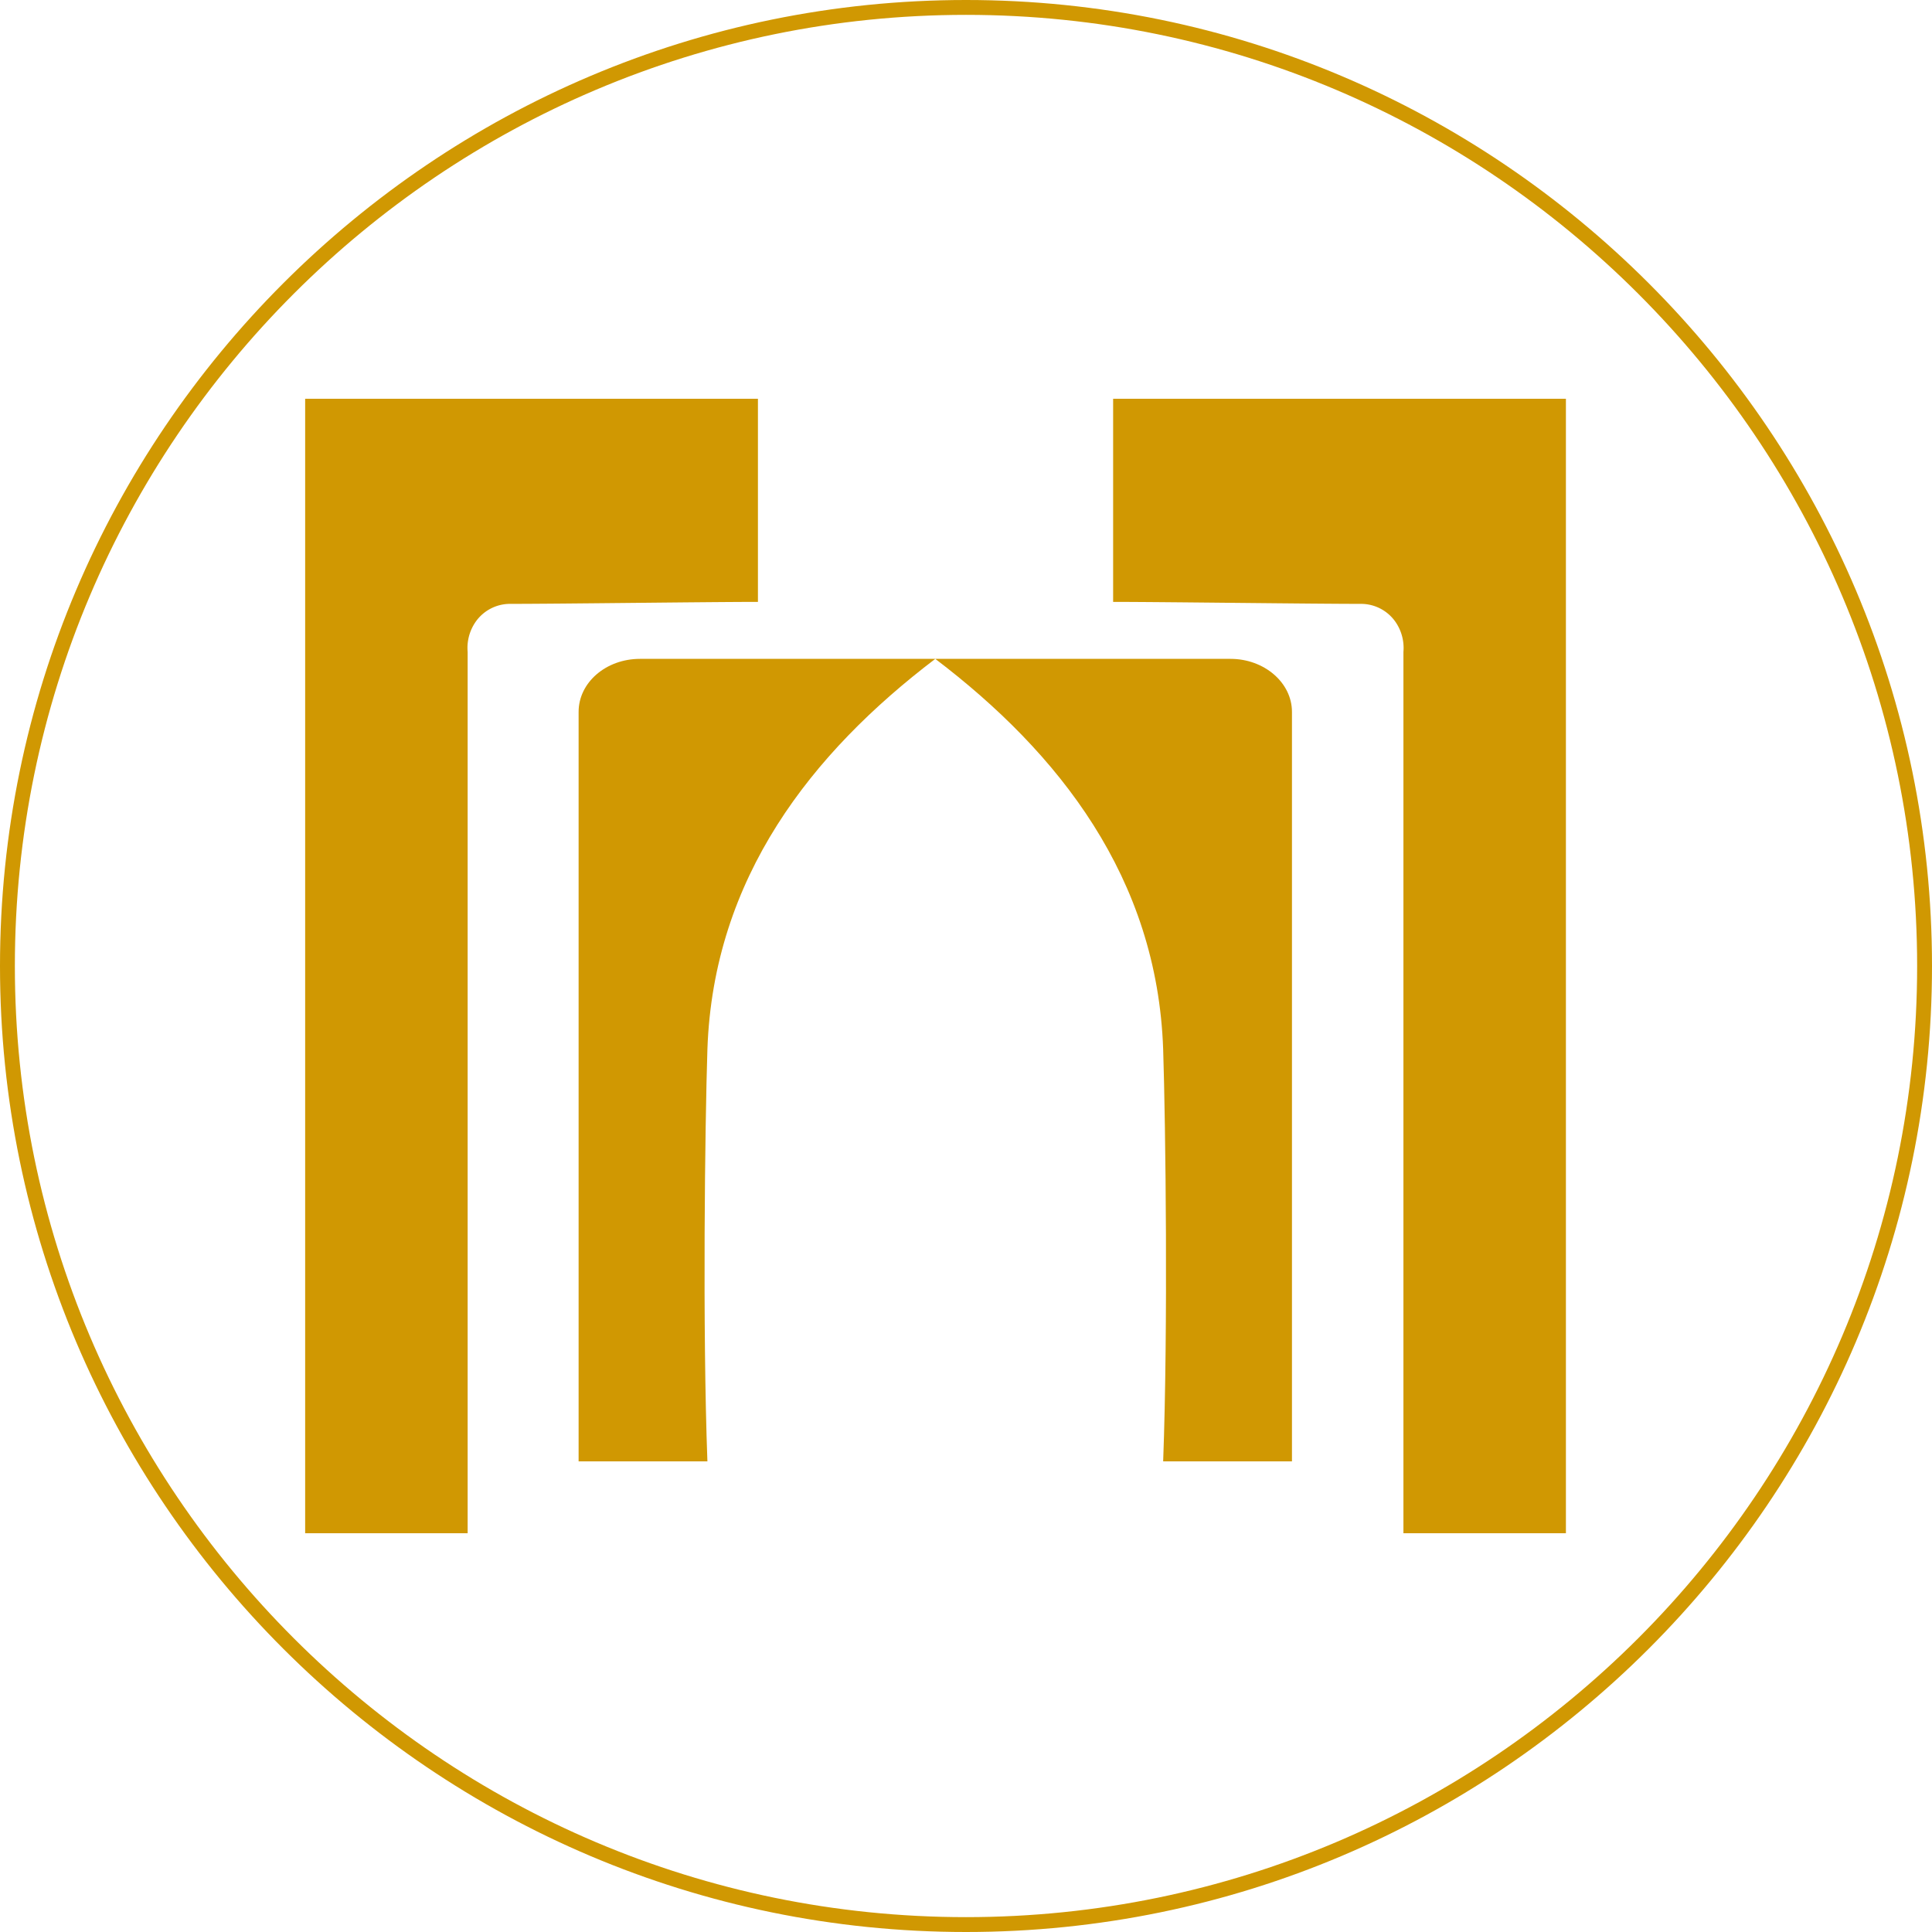
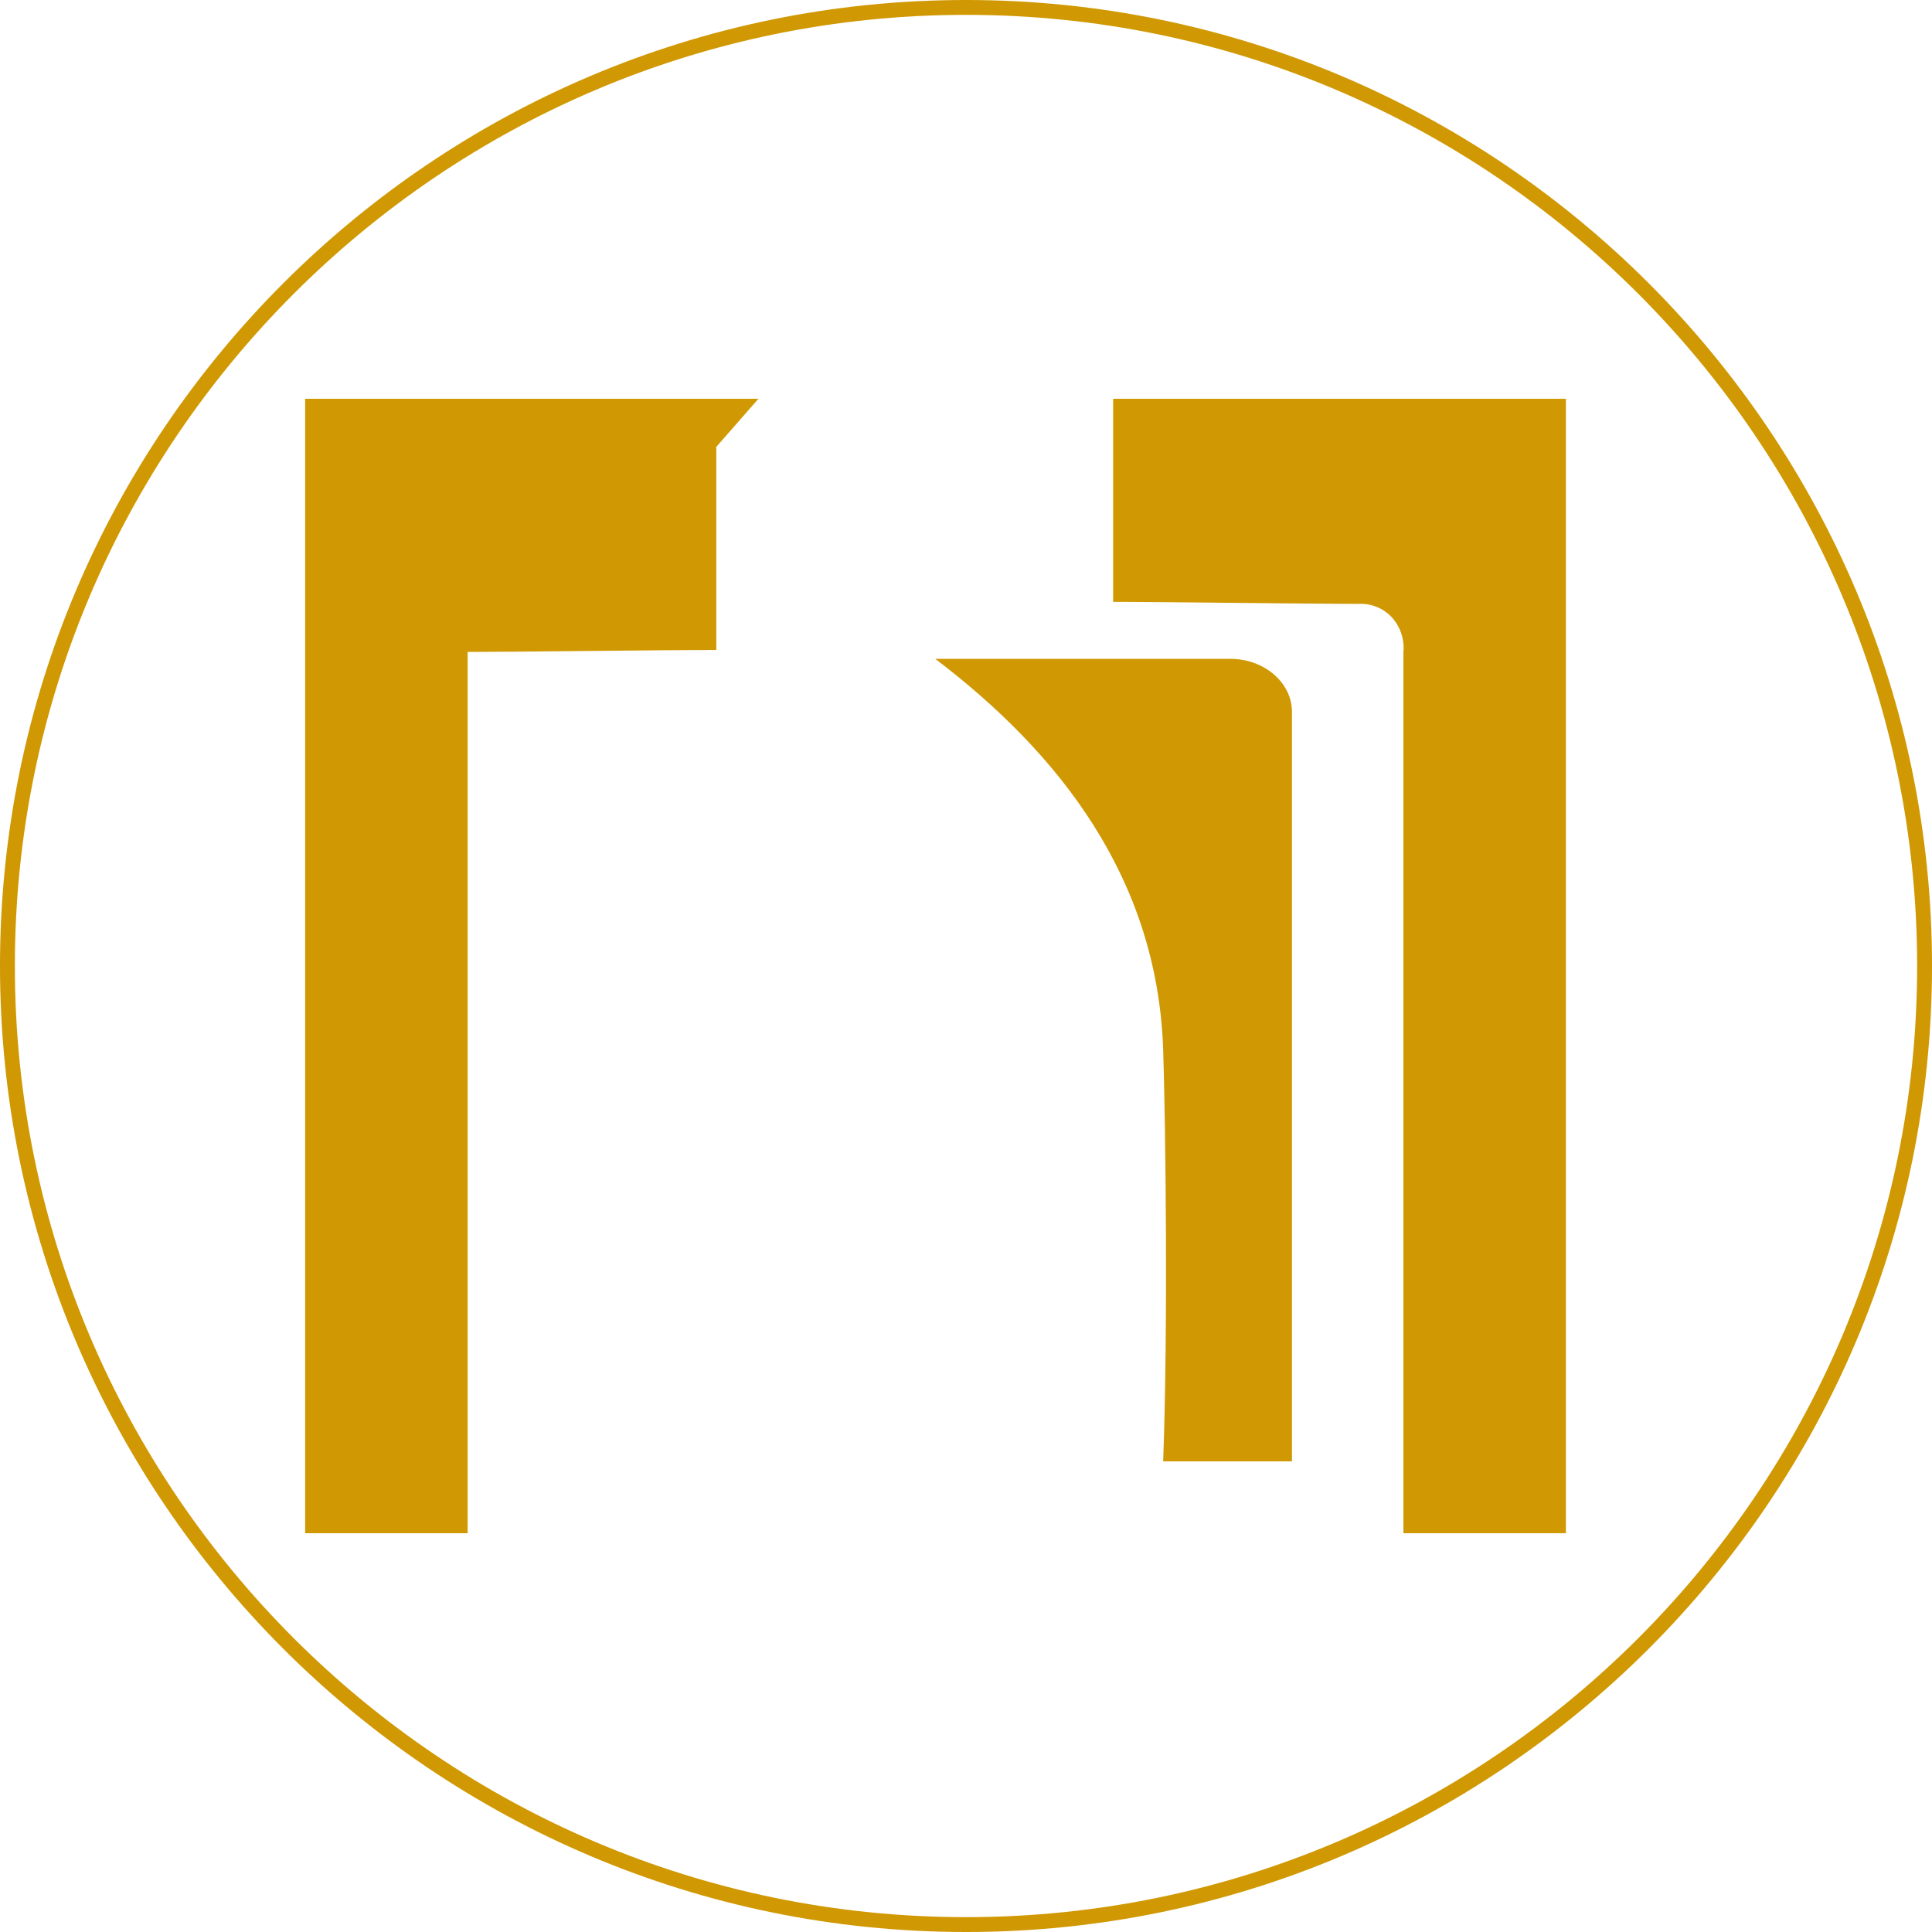
<svg xmlns="http://www.w3.org/2000/svg" viewBox="0 0 390 390">
  <defs>
    <style>.a{fill:#d09802;}</style>
  </defs>
  <title>simbolo tesoros cuenca</title>
-   <path class="a" d="M153.1,80.5H61.6v229H94.4V131.6a9.24,9.24,0,0,1,1.7-6.2,8.48,8.48,0,0,1,6.7-3.5c10.4,0,39.9-.4,50.2-.4v-41Z" />
-   <path class="a" d="M116.8,143.7V295h26c-1-26.9-.5-67.7,0-83.2,1.2-34.6,21-59.8,46-78.8H129.2C122.3,133,116.8,137.8,116.8,143.7Z" />
+   <path class="a" d="M153.1,80.5H61.6v229H94.4V131.6c10.4,0,39.9-.4,50.2-.4v-41Z" />
  <path class="a" d="M260.8,143.7V295h-26c1-26.9.5-67.7,0-83.2-1.2-34.6-21-59.8-46-78.8h59.6C255.2,133,260.8,137.8,260.8,143.7Z" />
  <path class="a" d="M224.6,80.5h91.5v229H283.3V131.6a9.24,9.24,0,0,0-1.7-6.2,8.48,8.48,0,0,0-6.7-3.5c-10.4,0-39.9-.4-50.2-.4v-41Z" />
  <path class="a" d="M195,390C87.48,390,0,302.52,0,195S87.48,0,195,0,390,87.48,390,195,302.52,390,195,390ZM195,3C89.13,3,3,89.13,3,195S89.13,387,195,387s192-86.13,192-192S300.87,3,195,3Z" />
</svg>